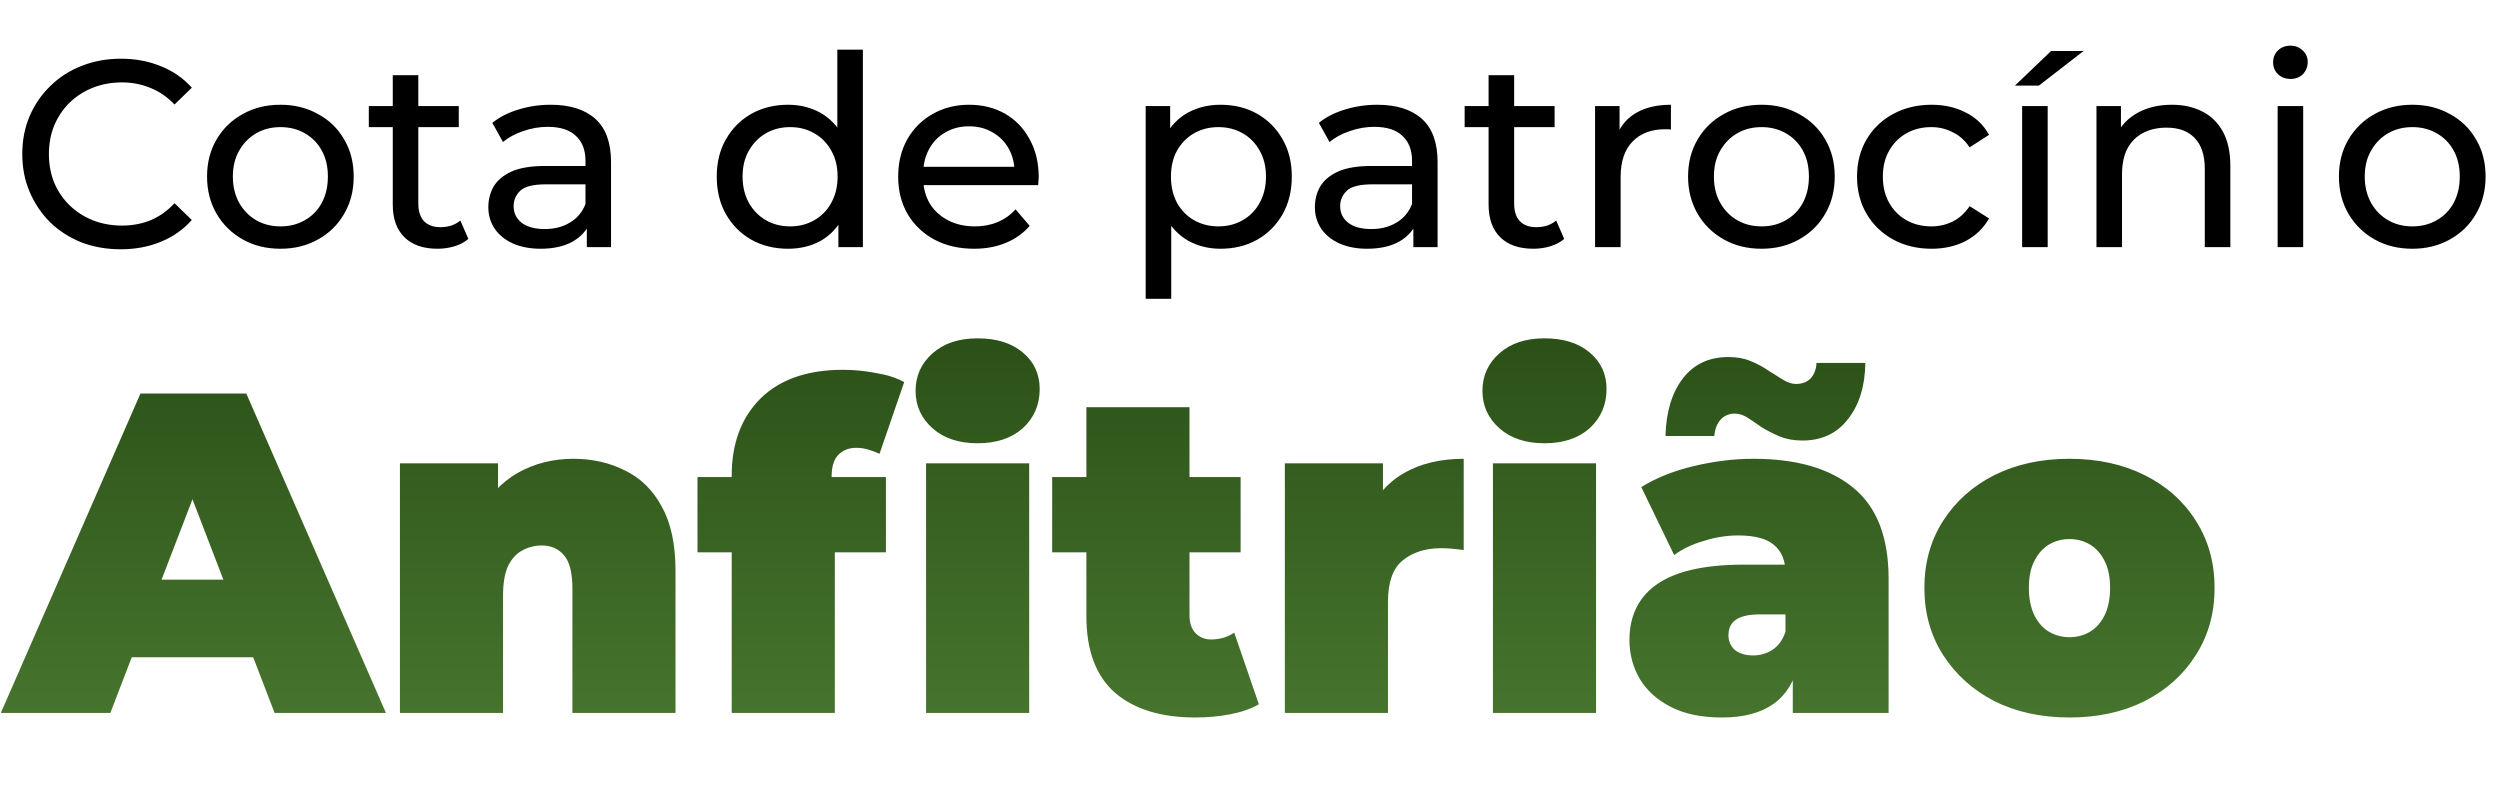
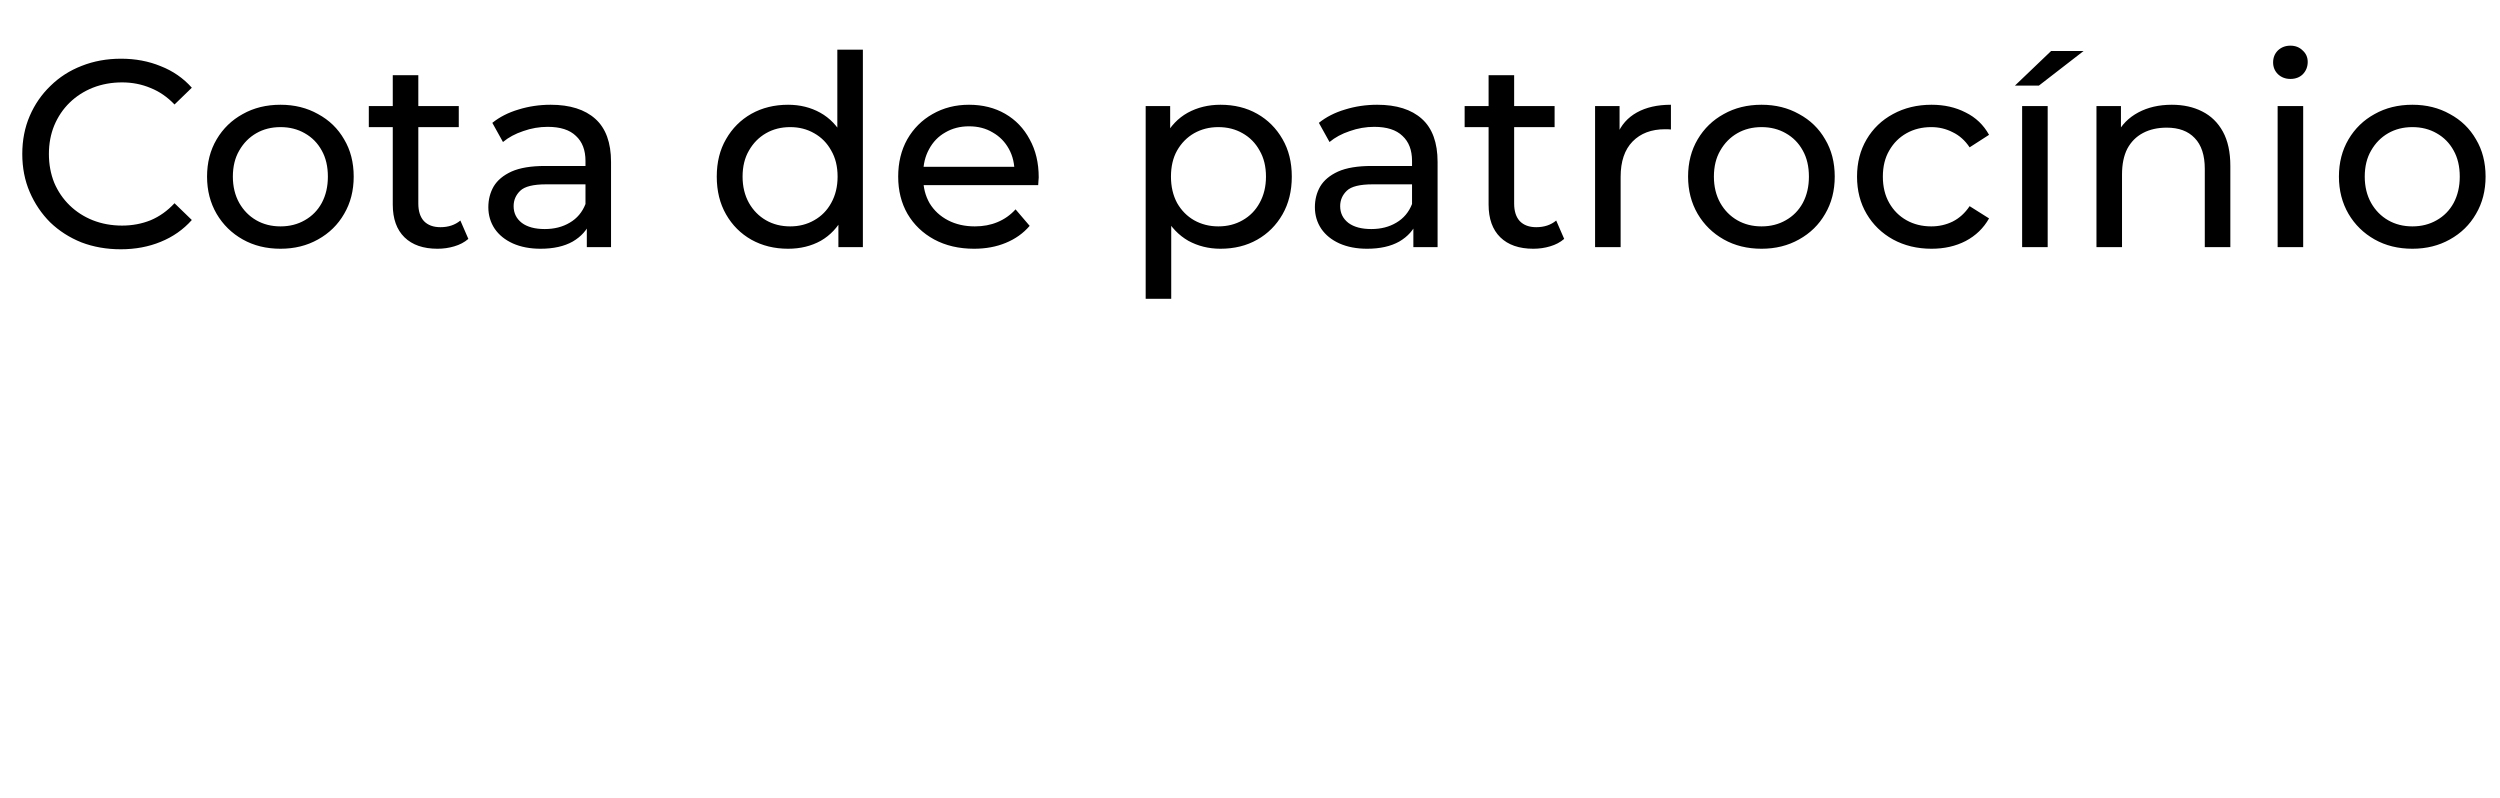
<svg xmlns="http://www.w3.org/2000/svg" width="263" height="84" viewBox="0 0 263 84" fill="none">
  <path d="M12.704 26.224C11.211 26.224 9.829 25.981 8.56 25.496C7.309 24.992 6.217 24.292 5.284 23.396C4.369 22.481 3.651 21.417 3.128 20.204C2.605 18.991 2.344 17.656 2.344 16.2C2.344 14.744 2.605 13.409 3.128 12.196C3.651 10.983 4.379 9.928 5.312 9.032C6.245 8.117 7.337 7.417 8.588 6.932C9.857 6.428 11.239 6.176 12.732 6.176C14.244 6.176 15.635 6.437 16.904 6.96C18.192 7.464 19.284 8.22 20.18 9.228L18.36 10.992C17.613 10.208 16.773 9.629 15.84 9.256C14.907 8.864 13.908 8.668 12.844 8.668C11.743 8.668 10.716 8.855 9.764 9.228C8.831 9.601 8.019 10.124 7.328 10.796C6.637 11.468 6.096 12.271 5.704 13.204C5.331 14.119 5.144 15.117 5.144 16.2C5.144 17.283 5.331 18.291 5.704 19.224C6.096 20.139 6.637 20.932 7.328 21.604C8.019 22.276 8.831 22.799 9.764 23.172C10.716 23.545 11.743 23.732 12.844 23.732C13.908 23.732 14.907 23.545 15.84 23.172C16.773 22.78 17.613 22.183 18.36 21.38L20.18 23.144C19.284 24.152 18.192 24.917 16.904 25.44C15.635 25.963 14.235 26.224 12.704 26.224ZM29.509 26.168C28.016 26.168 26.691 25.841 25.534 25.188C24.376 24.535 23.462 23.639 22.79 22.5C22.117 21.343 21.782 20.036 21.782 18.58C21.782 17.105 22.117 15.799 22.79 14.66C23.462 13.521 24.376 12.635 25.534 12C26.691 11.347 28.016 11.02 29.509 11.02C30.984 11.02 32.3 11.347 33.458 12C34.633 12.635 35.548 13.521 36.202 14.66C36.873 15.78 37.209 17.087 37.209 18.58C37.209 20.055 36.873 21.361 36.202 22.5C35.548 23.639 34.633 24.535 33.458 25.188C32.3 25.841 30.984 26.168 29.509 26.168ZM29.509 23.816C30.462 23.816 31.311 23.601 32.057 23.172C32.823 22.743 33.42 22.136 33.849 21.352C34.279 20.549 34.493 19.625 34.493 18.58C34.493 17.516 34.279 16.601 33.849 15.836C33.42 15.052 32.823 14.445 32.057 14.016C31.311 13.587 30.462 13.372 29.509 13.372C28.558 13.372 27.708 13.587 26.962 14.016C26.215 14.445 25.617 15.052 25.169 15.836C24.721 16.601 24.497 17.516 24.497 18.58C24.497 19.625 24.721 20.549 25.169 21.352C25.617 22.136 26.215 22.743 26.962 23.172C27.708 23.601 28.558 23.816 29.509 23.816ZM46.023 26.168C44.53 26.168 43.372 25.767 42.551 24.964C41.73 24.161 41.319 23.013 41.319 21.52V7.912H44.007V21.408C44.007 22.211 44.203 22.827 44.595 23.256C45.006 23.685 45.584 23.9 46.331 23.9C47.171 23.9 47.871 23.667 48.431 23.2L49.271 25.132C48.86 25.487 48.366 25.748 47.787 25.916C47.227 26.084 46.639 26.168 46.023 26.168ZM38.799 13.372V11.16H48.263V13.372H38.799ZM61.733 26V22.864L61.593 22.276V16.928C61.593 15.789 61.257 14.912 60.585 14.296C59.931 13.661 58.942 13.344 57.617 13.344C56.739 13.344 55.881 13.493 55.041 13.792C54.201 14.072 53.491 14.455 52.913 14.94L51.793 12.924C52.558 12.308 53.473 11.841 54.537 11.524C55.619 11.188 56.749 11.02 57.925 11.02C59.959 11.02 61.527 11.515 62.629 12.504C63.73 13.493 64.281 15.005 64.281 17.04V26H61.733ZM56.861 26.168C55.759 26.168 54.789 25.981 53.949 25.608C53.127 25.235 52.493 24.721 52.045 24.068C51.597 23.396 51.373 22.64 51.373 21.8C51.373 20.997 51.559 20.269 51.933 19.616C52.325 18.963 52.95 18.44 53.809 18.048C54.686 17.656 55.862 17.46 57.337 17.46H62.041V19.392H57.449C56.105 19.392 55.199 19.616 54.733 20.064C54.266 20.512 54.033 21.053 54.033 21.688C54.033 22.416 54.322 23.004 54.901 23.452C55.479 23.881 56.282 24.096 57.309 24.096C58.317 24.096 59.194 23.872 59.941 23.424C60.706 22.976 61.257 22.323 61.593 21.464L62.125 23.312C61.77 24.189 61.145 24.889 60.249 25.412C59.353 25.916 58.223 26.168 56.861 26.168ZM82.907 26.168C81.469 26.168 80.181 25.851 79.043 25.216C77.923 24.581 77.036 23.695 76.383 22.556C75.729 21.417 75.403 20.092 75.403 18.58C75.403 17.068 75.729 15.752 76.383 14.632C77.036 13.493 77.923 12.607 79.043 11.972C80.181 11.337 81.469 11.02 82.907 11.02C84.157 11.02 85.287 11.3 86.295 11.86C87.303 12.42 88.105 13.26 88.703 14.38C89.319 15.5 89.627 16.9 89.627 18.58C89.627 20.26 89.328 21.66 88.731 22.78C88.152 23.9 87.359 24.749 86.351 25.328C85.343 25.888 84.195 26.168 82.907 26.168ZM83.131 23.816C84.064 23.816 84.904 23.601 85.651 23.172C86.416 22.743 87.013 22.136 87.443 21.352C87.891 20.549 88.115 19.625 88.115 18.58C88.115 17.516 87.891 16.601 87.443 15.836C87.013 15.052 86.416 14.445 85.651 14.016C84.904 13.587 84.064 13.372 83.131 13.372C82.179 13.372 81.329 13.587 80.583 14.016C79.836 14.445 79.239 15.052 78.791 15.836C78.343 16.601 78.119 17.516 78.119 18.58C78.119 19.625 78.343 20.549 78.791 21.352C79.239 22.136 79.836 22.743 80.583 23.172C81.329 23.601 82.179 23.816 83.131 23.816ZM88.199 26V21.996L88.367 18.552L88.087 15.108V5.224H90.775V26H88.199ZM102.469 26.168C100.882 26.168 99.482 25.841 98.269 25.188C97.074 24.535 96.141 23.639 95.469 22.5C94.815 21.361 94.489 20.055 94.489 18.58C94.489 17.105 94.806 15.799 95.441 14.66C96.094 13.521 96.981 12.635 98.1 12C99.239 11.347 100.518 11.02 101.937 11.02C103.374 11.02 104.643 11.337 105.745 11.972C106.846 12.607 107.705 13.503 108.321 14.66C108.955 15.799 109.273 17.133 109.273 18.664C109.273 18.776 109.263 18.907 109.245 19.056C109.245 19.205 109.235 19.345 109.217 19.476H96.588V17.544H107.817L106.725 18.216C106.743 17.264 106.547 16.415 106.137 15.668C105.726 14.921 105.157 14.343 104.429 13.932C103.719 13.503 102.889 13.288 101.937 13.288C101.003 13.288 100.173 13.503 99.445 13.932C98.716 14.343 98.147 14.931 97.737 15.696C97.326 16.443 97.121 17.301 97.121 18.272V18.72C97.121 19.709 97.344 20.596 97.793 21.38C98.259 22.145 98.903 22.743 99.725 23.172C100.546 23.601 101.489 23.816 102.553 23.816C103.43 23.816 104.223 23.667 104.933 23.368C105.661 23.069 106.295 22.621 106.837 22.024L108.321 23.76C107.649 24.544 106.809 25.141 105.801 25.552C104.811 25.963 103.701 26.168 102.469 26.168ZM128.393 26.168C127.161 26.168 126.031 25.888 125.005 25.328C123.997 24.749 123.185 23.9 122.569 22.78C121.971 21.66 121.673 20.26 121.673 18.58C121.673 16.9 121.962 15.5 122.541 14.38C123.138 13.26 123.941 12.42 124.949 11.86C125.975 11.3 127.123 11.02 128.393 11.02C129.849 11.02 131.137 11.337 132.257 11.972C133.377 12.607 134.263 13.493 134.917 14.632C135.57 15.752 135.897 17.068 135.897 18.58C135.897 20.092 135.57 21.417 134.917 22.556C134.263 23.695 133.377 24.581 132.257 25.216C131.137 25.851 129.849 26.168 128.393 26.168ZM120.525 31.432V11.16H123.101V15.164L122.933 18.608L123.213 22.052V31.432H120.525ZM128.169 23.816C129.121 23.816 129.97 23.601 130.717 23.172C131.482 22.743 132.079 22.136 132.509 21.352C132.957 20.549 133.181 19.625 133.181 18.58C133.181 17.516 132.957 16.601 132.509 15.836C132.079 15.052 131.482 14.445 130.717 14.016C129.97 13.587 129.121 13.372 128.169 13.372C127.235 13.372 126.386 13.587 125.621 14.016C124.874 14.445 124.277 15.052 123.829 15.836C123.399 16.601 123.185 17.516 123.185 18.58C123.185 19.625 123.399 20.549 123.829 21.352C124.277 22.136 124.874 22.743 125.621 23.172C126.386 23.601 127.235 23.816 128.169 23.816ZM148.686 26V22.864L148.546 22.276V16.928C148.546 15.789 148.21 14.912 147.538 14.296C146.884 13.661 145.895 13.344 144.57 13.344C143.692 13.344 142.834 13.493 141.994 13.792C141.154 14.072 140.444 14.455 139.866 14.94L138.746 12.924C139.511 12.308 140.426 11.841 141.49 11.524C142.572 11.188 143.702 11.02 144.878 11.02C146.912 11.02 148.48 11.515 149.582 12.504C150.683 13.493 151.234 15.005 151.234 17.04V26H148.686ZM143.814 26.168C142.712 26.168 141.742 25.981 140.902 25.608C140.08 25.235 139.446 24.721 138.998 24.068C138.55 23.396 138.326 22.64 138.326 21.8C138.326 20.997 138.512 20.269 138.886 19.616C139.278 18.963 139.903 18.44 140.762 18.048C141.639 17.656 142.815 17.46 144.29 17.46H148.994V19.392H144.402C143.058 19.392 142.152 19.616 141.686 20.064C141.219 20.512 140.986 21.053 140.986 21.688C140.986 22.416 141.275 23.004 141.854 23.452C142.432 23.881 143.235 24.096 144.262 24.096C145.27 24.096 146.147 23.872 146.894 23.424C147.659 22.976 148.21 22.323 148.546 21.464L149.078 23.312C148.723 24.189 148.098 24.889 147.202 25.412C146.306 25.916 145.176 26.168 143.814 26.168ZM161.304 26.168C159.811 26.168 158.653 25.767 157.832 24.964C157.011 24.161 156.6 23.013 156.6 21.52V7.912H159.288V21.408C159.288 22.211 159.484 22.827 159.876 23.256C160.287 23.685 160.865 23.9 161.612 23.9C162.452 23.9 163.152 23.667 163.712 23.2L164.552 25.132C164.141 25.487 163.647 25.748 163.068 25.916C162.508 26.084 161.92 26.168 161.304 26.168ZM154.08 13.372V11.16H163.544V13.372H154.08ZM167.802 26V11.16H170.378V15.192L170.126 14.184C170.537 13.157 171.227 12.373 172.198 11.832C173.169 11.291 174.363 11.02 175.782 11.02V13.624C175.67 13.605 175.558 13.596 175.446 13.596C175.353 13.596 175.259 13.596 175.166 13.596C173.729 13.596 172.59 14.025 171.75 14.884C170.91 15.743 170.49 16.984 170.49 18.608V26H167.802ZM185.314 26.168C183.821 26.168 182.495 25.841 181.338 25.188C180.181 24.535 179.266 23.639 178.594 22.5C177.922 21.343 177.586 20.036 177.586 18.58C177.586 17.105 177.922 15.799 178.594 14.66C179.266 13.521 180.181 12.635 181.338 12C182.495 11.347 183.821 11.02 185.314 11.02C186.789 11.02 188.105 11.347 189.262 12C190.438 12.635 191.353 13.521 192.006 14.66C192.678 15.78 193.014 17.087 193.014 18.58C193.014 20.055 192.678 21.361 192.006 22.5C191.353 23.639 190.438 24.535 189.262 25.188C188.105 25.841 186.789 26.168 185.314 26.168ZM185.314 23.816C186.266 23.816 187.115 23.601 187.862 23.172C188.627 22.743 189.225 22.136 189.654 21.352C190.083 20.549 190.298 19.625 190.298 18.58C190.298 17.516 190.083 16.601 189.654 15.836C189.225 15.052 188.627 14.445 187.862 14.016C187.115 13.587 186.266 13.372 185.314 13.372C184.362 13.372 183.513 13.587 182.766 14.016C182.019 14.445 181.422 15.052 180.974 15.836C180.526 16.601 180.302 17.516 180.302 18.58C180.302 19.625 180.526 20.549 180.974 21.352C181.422 22.136 182.019 22.743 182.766 23.172C183.513 23.601 184.362 23.816 185.314 23.816ZM203.2 26.168C201.688 26.168 200.334 25.841 199.14 25.188C197.964 24.535 197.04 23.639 196.368 22.5C195.696 21.361 195.36 20.055 195.36 18.58C195.36 17.105 195.696 15.799 196.368 14.66C197.04 13.521 197.964 12.635 199.14 12C200.334 11.347 201.688 11.02 203.2 11.02C204.544 11.02 205.738 11.291 206.784 11.832C207.848 12.355 208.669 13.139 209.248 14.184L207.204 15.5C206.718 14.772 206.121 14.24 205.412 13.904C204.721 13.549 203.974 13.372 203.172 13.372C202.201 13.372 201.333 13.587 200.568 14.016C199.802 14.445 199.196 15.052 198.748 15.836C198.3 16.601 198.076 17.516 198.076 18.58C198.076 19.644 198.3 20.568 198.748 21.352C199.196 22.136 199.802 22.743 200.568 23.172C201.333 23.601 202.201 23.816 203.172 23.816C203.974 23.816 204.721 23.648 205.412 23.312C206.121 22.957 206.718 22.416 207.204 21.688L209.248 22.976C208.669 24.003 207.848 24.796 206.784 25.356C205.738 25.897 204.544 26.168 203.2 26.168ZM212.728 26V11.16H215.416V26H212.728ZM211.972 9.004L215.78 5.364H219.196L214.492 9.004H211.972ZM228.472 11.02C229.685 11.02 230.749 11.253 231.664 11.72C232.597 12.187 233.325 12.896 233.848 13.848C234.371 14.8 234.632 16.004 234.632 17.46V26H231.944V17.768C231.944 16.331 231.589 15.248 230.88 14.52C230.189 13.792 229.209 13.428 227.94 13.428C226.988 13.428 226.157 13.615 225.448 13.988C224.739 14.361 224.188 14.912 223.796 15.64C223.423 16.368 223.236 17.273 223.236 18.356V26H220.548V11.16H223.124V15.164L222.704 14.1C223.189 13.129 223.936 12.373 224.944 11.832C225.952 11.291 227.128 11.02 228.472 11.02ZM239.607 26V11.16H242.295V26H239.607ZM240.951 8.304C240.428 8.304 239.989 8.136 239.635 7.8C239.299 7.464 239.131 7.053 239.131 6.568C239.131 6.064 239.299 5.644 239.635 5.308C239.989 4.972 240.428 4.804 240.951 4.804C241.473 4.804 241.903 4.972 242.239 5.308C242.593 5.625 242.771 6.027 242.771 6.512C242.771 7.016 242.603 7.445 242.267 7.8C241.931 8.136 241.492 8.304 240.951 8.304ZM253.783 26.168C252.29 26.168 250.964 25.841 249.807 25.188C248.65 24.535 247.735 23.639 247.063 22.5C246.391 21.343 246.055 20.036 246.055 18.58C246.055 17.105 246.391 15.799 247.063 14.66C247.735 13.521 248.65 12.635 249.807 12C250.964 11.347 252.29 11.02 253.783 11.02C255.258 11.02 256.574 11.347 257.731 12C258.907 12.635 259.822 13.521 260.475 14.66C261.147 15.78 261.483 17.087 261.483 18.58C261.483 20.055 261.147 21.361 260.475 22.5C259.822 23.639 258.907 24.535 257.731 25.188C256.574 25.841 255.258 26.168 253.783 26.168ZM253.783 23.816C254.735 23.816 255.584 23.601 256.331 23.172C257.096 22.743 257.694 22.136 258.123 21.352C258.552 20.549 258.767 19.625 258.767 18.58C258.767 17.516 258.552 16.601 258.123 15.836C257.694 15.052 257.096 14.445 256.331 14.016C255.584 13.587 254.735 13.372 253.783 13.372C252.831 13.372 251.982 13.587 251.235 14.016C250.488 14.445 249.891 15.052 249.443 15.836C248.995 16.601 248.771 17.516 248.771 18.58C248.771 19.625 248.995 20.549 249.443 21.352C249.891 22.136 250.488 22.743 251.235 23.172C251.982 23.601 252.831 23.816 253.783 23.816Z" fill="black" />
-   <path d="M0.088 75L14.776 41.4H25.912L40.6 75H28.888L18.04 46.776H22.456L11.608 75H0.088ZM8.824 69.144L11.704 60.984H27.16L30.04 69.144H8.824ZM60.312 48.264C62.328 48.264 64.152 48.68 65.784 49.512C67.416 50.312 68.696 51.576 69.624 53.304C70.584 55.032 71.064 57.272 71.064 60.024V75H60.216V61.896C60.216 60.264 59.928 59.112 59.352 58.44C58.776 57.736 57.992 57.384 57 57.384C56.264 57.384 55.576 57.56 54.936 57.912C54.328 58.232 53.832 58.776 53.448 59.544C53.096 60.312 52.92 61.352 52.92 62.664V75H42.072V48.744H52.392V56.424L50.328 54.216C51.352 52.232 52.728 50.744 54.456 49.752C56.216 48.76 58.168 48.264 60.312 48.264ZM76.975 75V50.04C76.975 46.648 77.983 43.944 79.999 41.928C82.047 39.912 84.943 38.904 88.687 38.904C89.839 38.904 90.991 39.016 92.143 39.24C93.327 39.432 94.319 39.752 95.119 40.2L92.527 47.736C92.175 47.576 91.791 47.432 91.375 47.304C90.959 47.176 90.527 47.112 90.079 47.112C89.311 47.112 88.687 47.352 88.207 47.832C87.727 48.312 87.487 49.08 87.487 50.136V51.384L87.823 55.848V75H76.975ZM73.375 58.104V50.184H93.199V58.104H73.375ZM97.423 75V48.744H108.271V75H97.423ZM102.847 46.632C100.863 46.632 99.279 46.104 98.095 45.048C96.911 43.992 96.319 42.68 96.319 41.112C96.319 39.544 96.911 38.232 98.095 37.176C99.279 36.12 100.863 35.592 102.847 35.592C104.831 35.592 106.415 36.088 107.599 37.08C108.783 38.072 109.375 39.352 109.375 40.92C109.375 42.584 108.783 43.96 107.599 45.048C106.415 46.104 104.831 46.632 102.847 46.632ZM125.76 75.48C122.144 75.48 119.328 74.616 117.312 72.888C115.296 71.128 114.288 68.44 114.288 64.824V42.84H125.136V64.728C125.136 65.528 125.344 66.152 125.76 66.6C126.208 67.048 126.752 67.272 127.392 67.272C128.32 67.272 129.136 67.032 129.84 66.552L132.432 74.088C131.6 74.568 130.592 74.92 129.408 75.144C128.256 75.368 127.04 75.48 125.76 75.48ZM110.688 58.104V50.184H130.512V58.104H110.688ZM135.166 75V48.744H145.486V56.664L143.806 54.408C144.606 52.36 145.886 50.824 147.646 49.8C149.406 48.776 151.518 48.264 153.982 48.264V57.864C153.502 57.8 153.07 57.752 152.686 57.72C152.334 57.688 151.966 57.672 151.582 57.672C149.95 57.672 148.606 58.104 147.55 58.968C146.526 59.8 146.014 61.256 146.014 63.336V75H135.166ZM157.056 75V48.744H167.904V75H157.056ZM162.48 46.632C160.496 46.632 158.912 46.104 157.728 45.048C156.544 43.992 155.952 42.68 155.952 41.112C155.952 39.544 156.544 38.232 157.728 37.176C158.912 36.12 160.496 35.592 162.48 35.592C164.464 35.592 166.048 36.088 167.232 37.08C168.416 38.072 169.008 39.352 169.008 40.92C169.008 42.584 168.416 43.96 167.232 45.048C166.048 46.104 164.464 46.632 162.48 46.632ZM188.601 75V70.344L187.833 69.096V60.264C187.833 58.984 187.433 58.008 186.633 57.336C185.865 56.664 184.601 56.328 182.841 56.328C181.657 56.328 180.457 56.52 179.241 56.904C178.025 57.256 176.985 57.752 176.121 58.392L172.665 51.24C174.201 50.28 176.041 49.544 178.185 49.032C180.329 48.52 182.425 48.264 184.473 48.264C188.985 48.264 192.473 49.272 194.937 51.288C197.433 53.304 198.681 56.504 198.681 60.888V75H188.601ZM181.161 75.48C179.017 75.48 177.225 75.112 175.785 74.376C174.345 73.64 173.257 72.664 172.521 71.448C171.785 70.2 171.417 68.824 171.417 67.32C171.417 65.624 171.849 64.184 172.713 63C173.577 61.816 174.889 60.92 176.648 60.312C178.441 59.704 180.697 59.4 183.417 59.4H188.889V64.632H185.145C183.993 64.632 183.145 64.824 182.601 65.208C182.089 65.56 181.833 66.104 181.833 66.84C181.833 67.448 182.057 67.96 182.505 68.376C182.985 68.76 183.625 68.952 184.424 68.952C185.161 68.952 185.833 68.76 186.441 68.376C187.081 67.96 187.545 67.32 187.833 66.456L189.225 69.672C188.809 71.624 187.929 73.08 186.585 74.04C185.241 75 183.433 75.48 181.161 75.48ZM189.609 46.344C188.713 46.344 187.913 46.2 187.209 45.912C186.537 45.624 185.913 45.304 185.337 44.952C184.793 44.568 184.297 44.232 183.849 43.944C183.401 43.656 182.953 43.512 182.505 43.512C181.897 43.512 181.401 43.72 181.017 44.136C180.633 44.552 180.409 45.128 180.345 45.864H175.209C175.273 43.336 175.881 41.32 177.033 39.816C178.185 38.312 179.785 37.56 181.833 37.56C182.729 37.56 183.513 37.704 184.185 37.992C184.889 38.28 185.513 38.616 186.057 39C186.633 39.352 187.145 39.672 187.593 39.96C188.073 40.248 188.521 40.392 188.937 40.392C189.577 40.392 190.089 40.2 190.473 39.816C190.857 39.4 191.065 38.856 191.097 38.184H196.233C196.201 40.616 195.593 42.584 194.409 44.088C193.257 45.592 191.657 46.344 189.609 46.344ZM217.71 75.48C214.734 75.48 212.094 74.904 209.79 73.752C207.518 72.568 205.726 70.952 204.414 68.904C203.102 66.856 202.446 64.504 202.446 61.848C202.446 59.192 203.102 56.84 204.414 54.792C205.726 52.744 207.518 51.144 209.79 49.992C212.094 48.84 214.734 48.264 217.71 48.264C220.686 48.264 223.326 48.84 225.63 49.992C227.934 51.144 229.726 52.744 231.006 54.792C232.318 56.84 232.974 59.192 232.974 61.848C232.974 64.504 232.318 66.856 231.006 68.904C229.726 70.952 227.934 72.568 225.63 73.752C223.326 74.904 220.686 75.48 217.71 75.48ZM217.71 67.032C218.51 67.032 219.23 66.84 219.87 66.456C220.51 66.072 221.022 65.496 221.406 64.728C221.79 63.928 221.982 62.968 221.982 61.848C221.982 60.696 221.79 59.752 221.406 59.016C221.022 58.248 220.51 57.672 219.87 57.288C219.23 56.904 218.51 56.712 217.71 56.712C216.91 56.712 216.19 56.904 215.549 57.288C214.91 57.672 214.398 58.248 214.014 59.016C213.63 59.752 213.438 60.696 213.438 61.848C213.438 62.968 213.63 63.928 214.014 64.728C214.398 65.496 214.91 66.072 215.549 66.456C216.19 66.84 216.91 67.032 217.71 67.032Z" fill="url(#paint0_linear_4217_1990)" />
  <defs>
    <linearGradient id="paint0_linear_4217_1990" x1="117.5" y1="31" x2="117.5" y2="84" gradientUnits="userSpaceOnUse">
      <stop stop-color="#284C15" />
      <stop offset="1" stop-color="#4C7C32" />
    </linearGradient>
  </defs>
</svg>